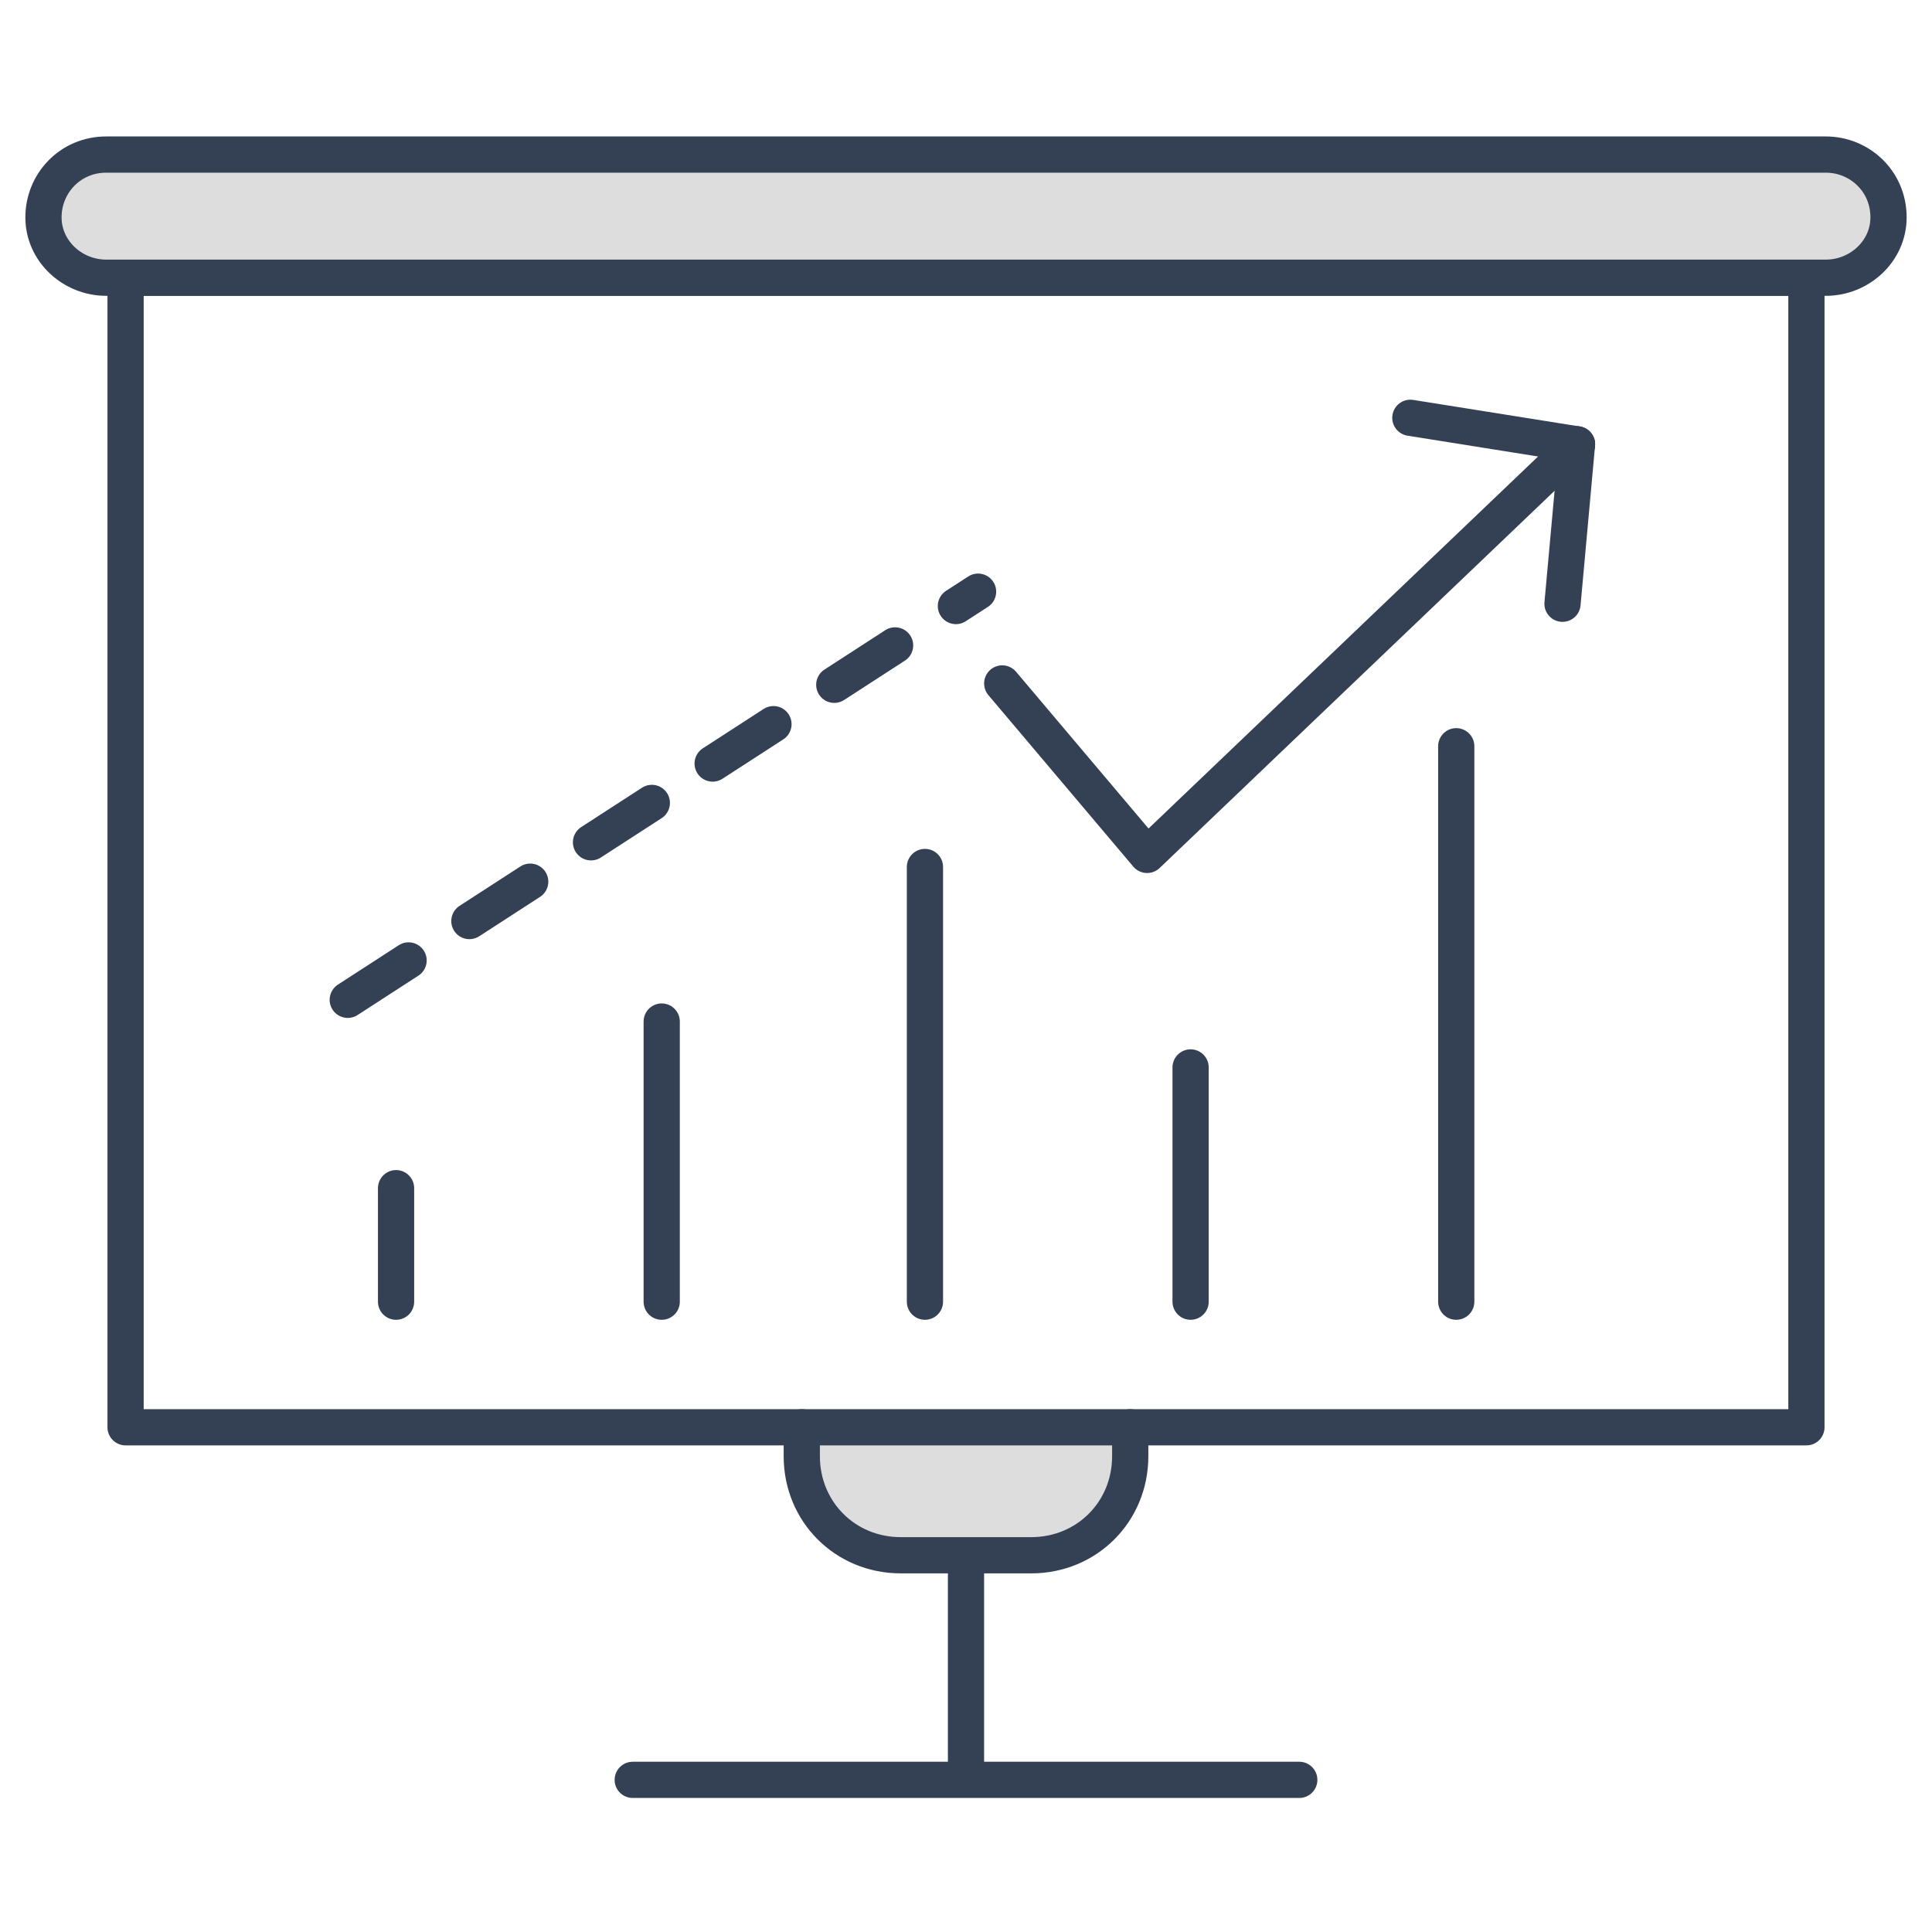
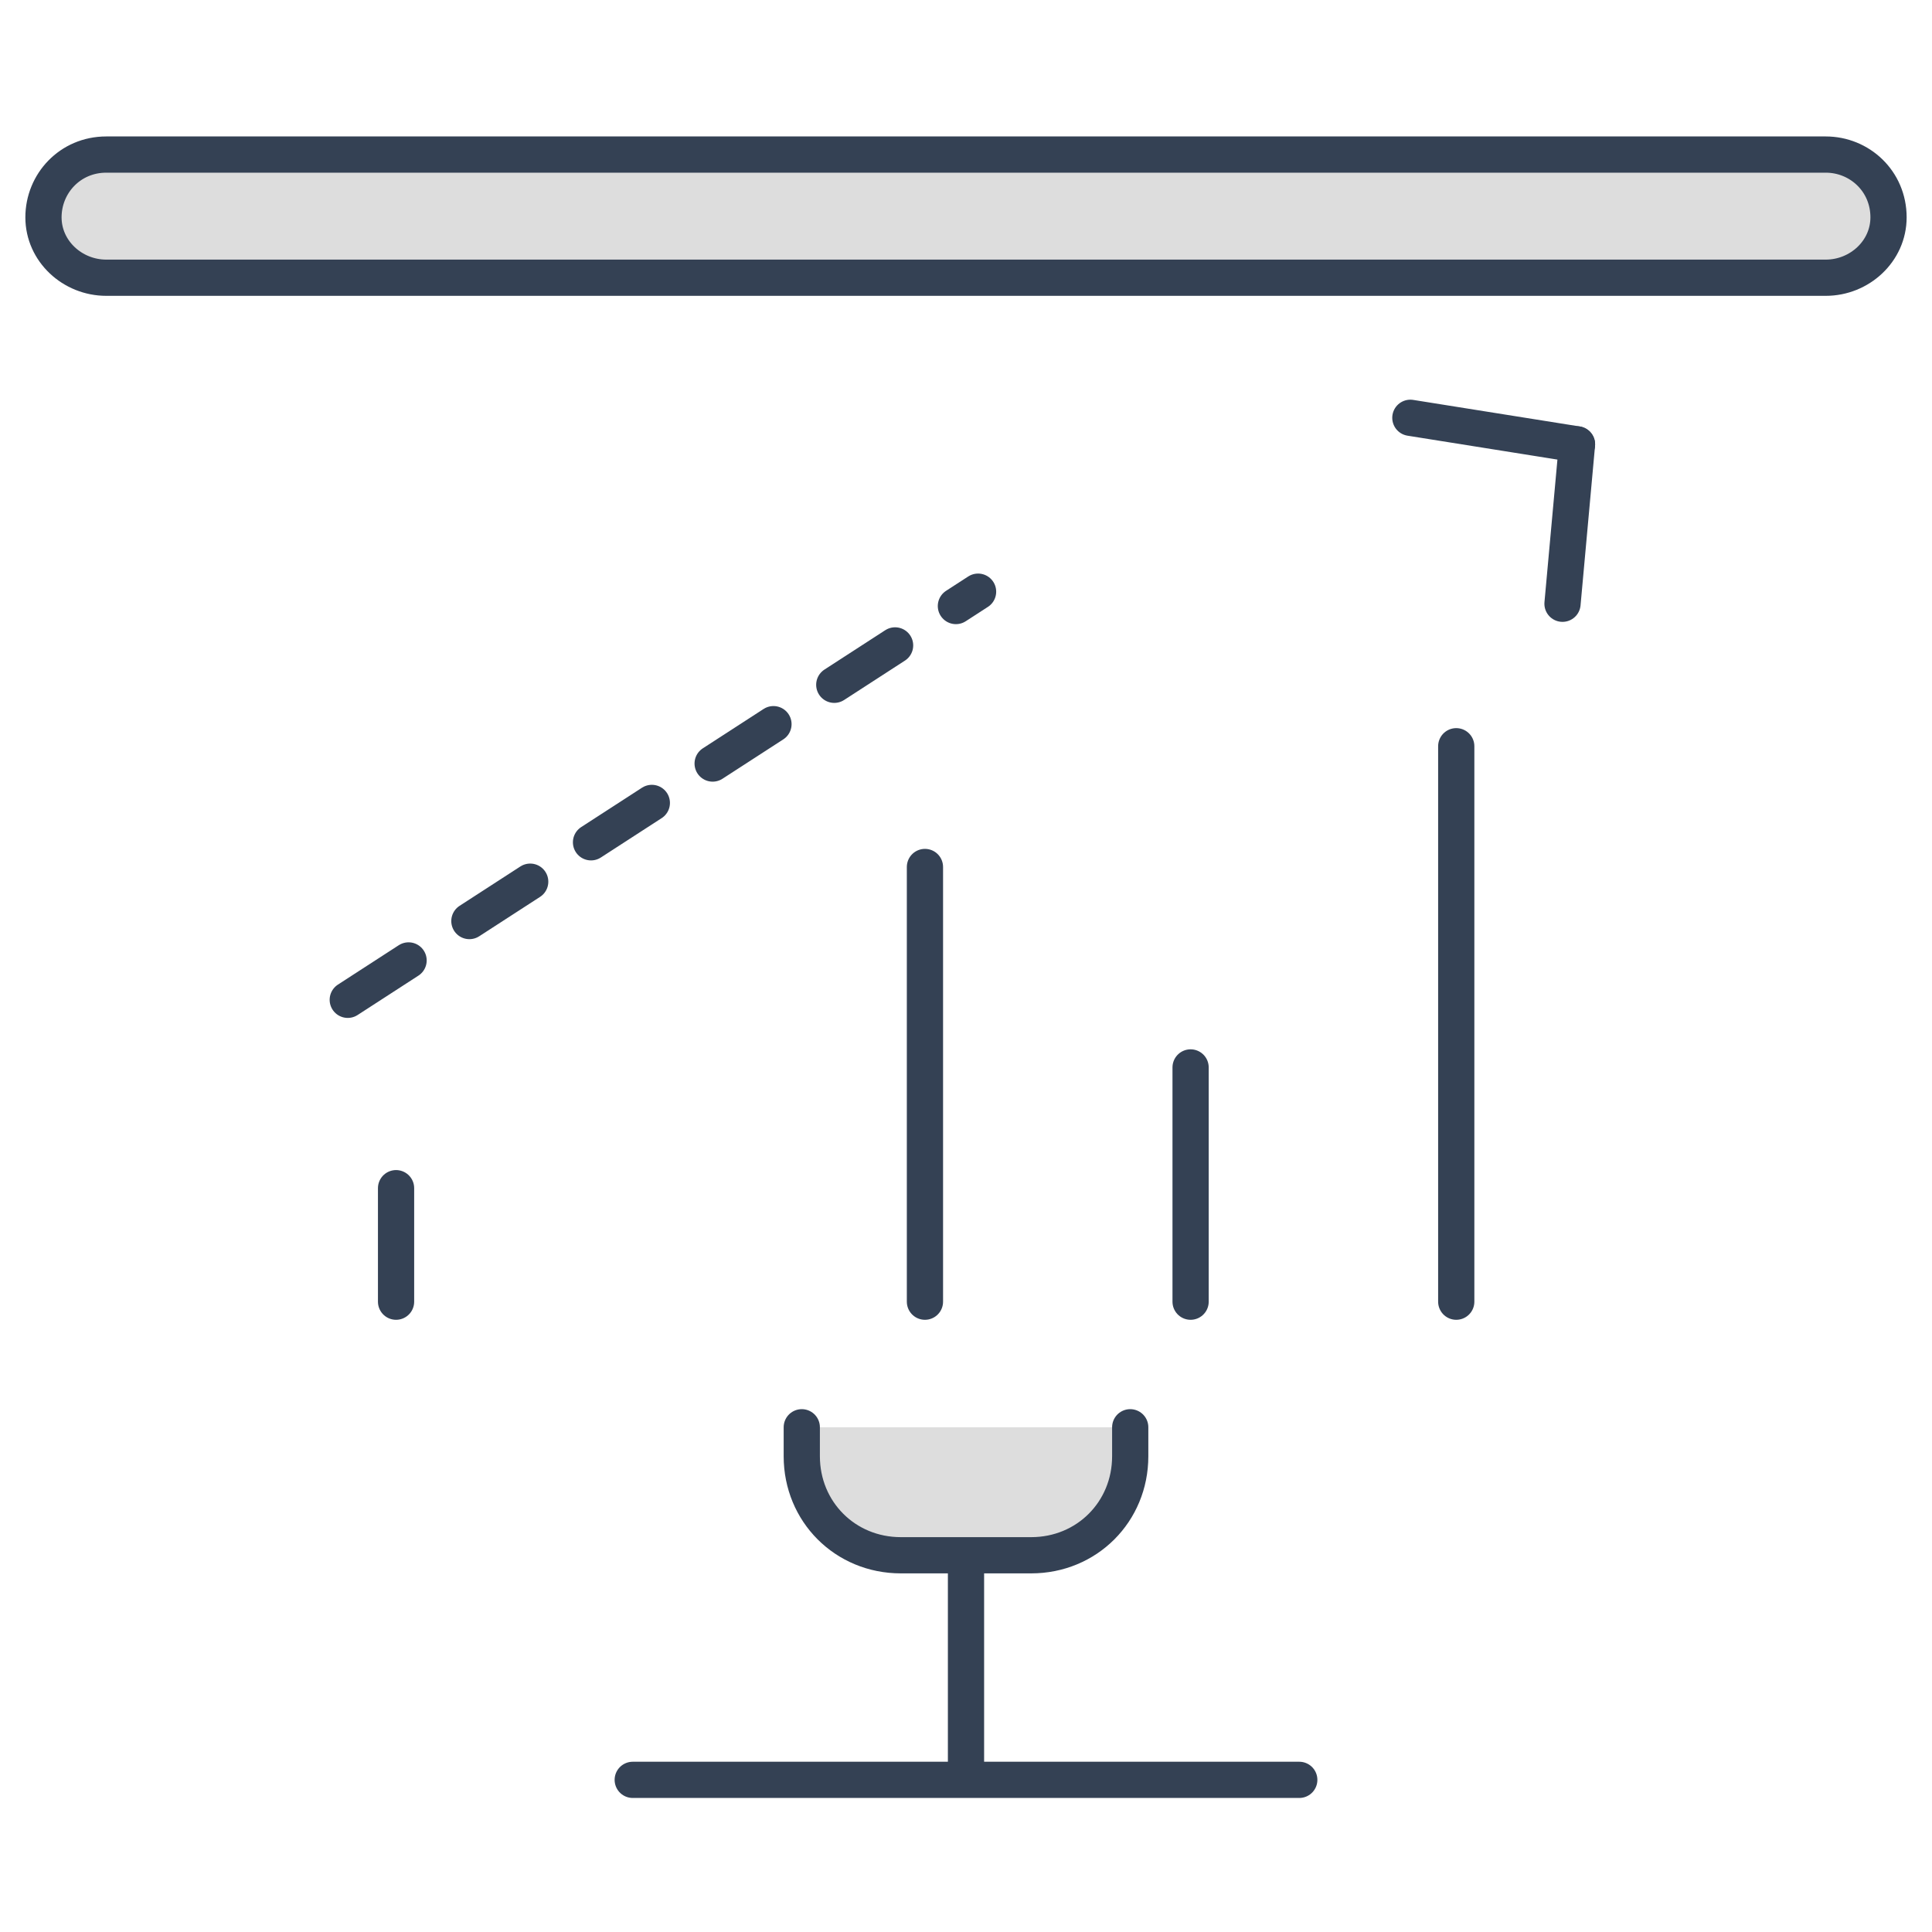
<svg xmlns="http://www.w3.org/2000/svg" version="1.1" id="レイヤー_1" x="0px" y="0px" width="80px" height="80px" viewBox="0 0 80 80" style="enable-background:new 0 0 80 80;" xml:space="preserve">
  <style type="text/css">
	.st0{fill:#DDDDDD;stroke:#344154;stroke-width:1.5;stroke-linecap:round;stroke-linejoin:round;}
	.st1{fill:none;stroke:#344154;stroke-width:1.5;stroke-linecap:round;stroke-linejoin:round;}
	.st2{fill:none;stroke:#344154;stroke-width:1.5;stroke-linecap:round;stroke-linejoin:round;stroke-dasharray:3,3;}
</style>
  <g id="レイヤー_2_1_">
    <g id="レイヤー_3">
      <path class="st0" d="M46.8,59.1v1.2c0,2.3-1.8,4.1-4.1,4.1l0,0h-5.4c-2.3,0-4.1-1.8-4.1-4.1l0,0v-1.2" />
-       <polygon class="st1" points="29.8,59.1 74.8,59.1 74.8,11.5 5.2,11.5 5.2,26.8 5.2,59.1   " />
      <path class="st0" d="M75.6,11.5H4.4C3,11.5,1.8,10.4,1.8,9l0,0c0-1.4,1.1-2.6,2.6-2.6h71.2c1.4,0,2.6,1.1,2.6,2.6l0,0    C78.2,10.4,77,11.5,75.6,11.5z" />
      <line class="st1" x1="40" y1="64.5" x2="40" y2="73.3" />
-       <polyline class="st1" points="41.5,28.3 47.5,35.4 65.3,18.4   " />
      <line class="st1" x1="65.3" y1="18.4" x2="64.7" y2="25" />
      <line class="st2" x1="14.4" y1="41.4" x2="40.5" y2="24.5" />
      <line class="st1" x1="65.3" y1="18.4" x2="58.4" y2="17.3" />
      <line class="st1" x1="26.2" y1="73.7" x2="53.8" y2="73.7" />
      <line class="st1" x1="16.4" y1="53.9" x2="16.4" y2="49.2" />
      <line class="st1" x1="38.3" y1="35.9" x2="38.3" y2="53.9" />
      <line class="st1" x1="60.3" y1="30.9" x2="60.3" y2="53.9" />
-       <line class="st1" x1="27.4" y1="42.3" x2="27.4" y2="53.9" />
      <line class="st1" x1="49.3" y1="44.2" x2="49.3" y2="53.9" />
    </g>
  </g>
</svg>